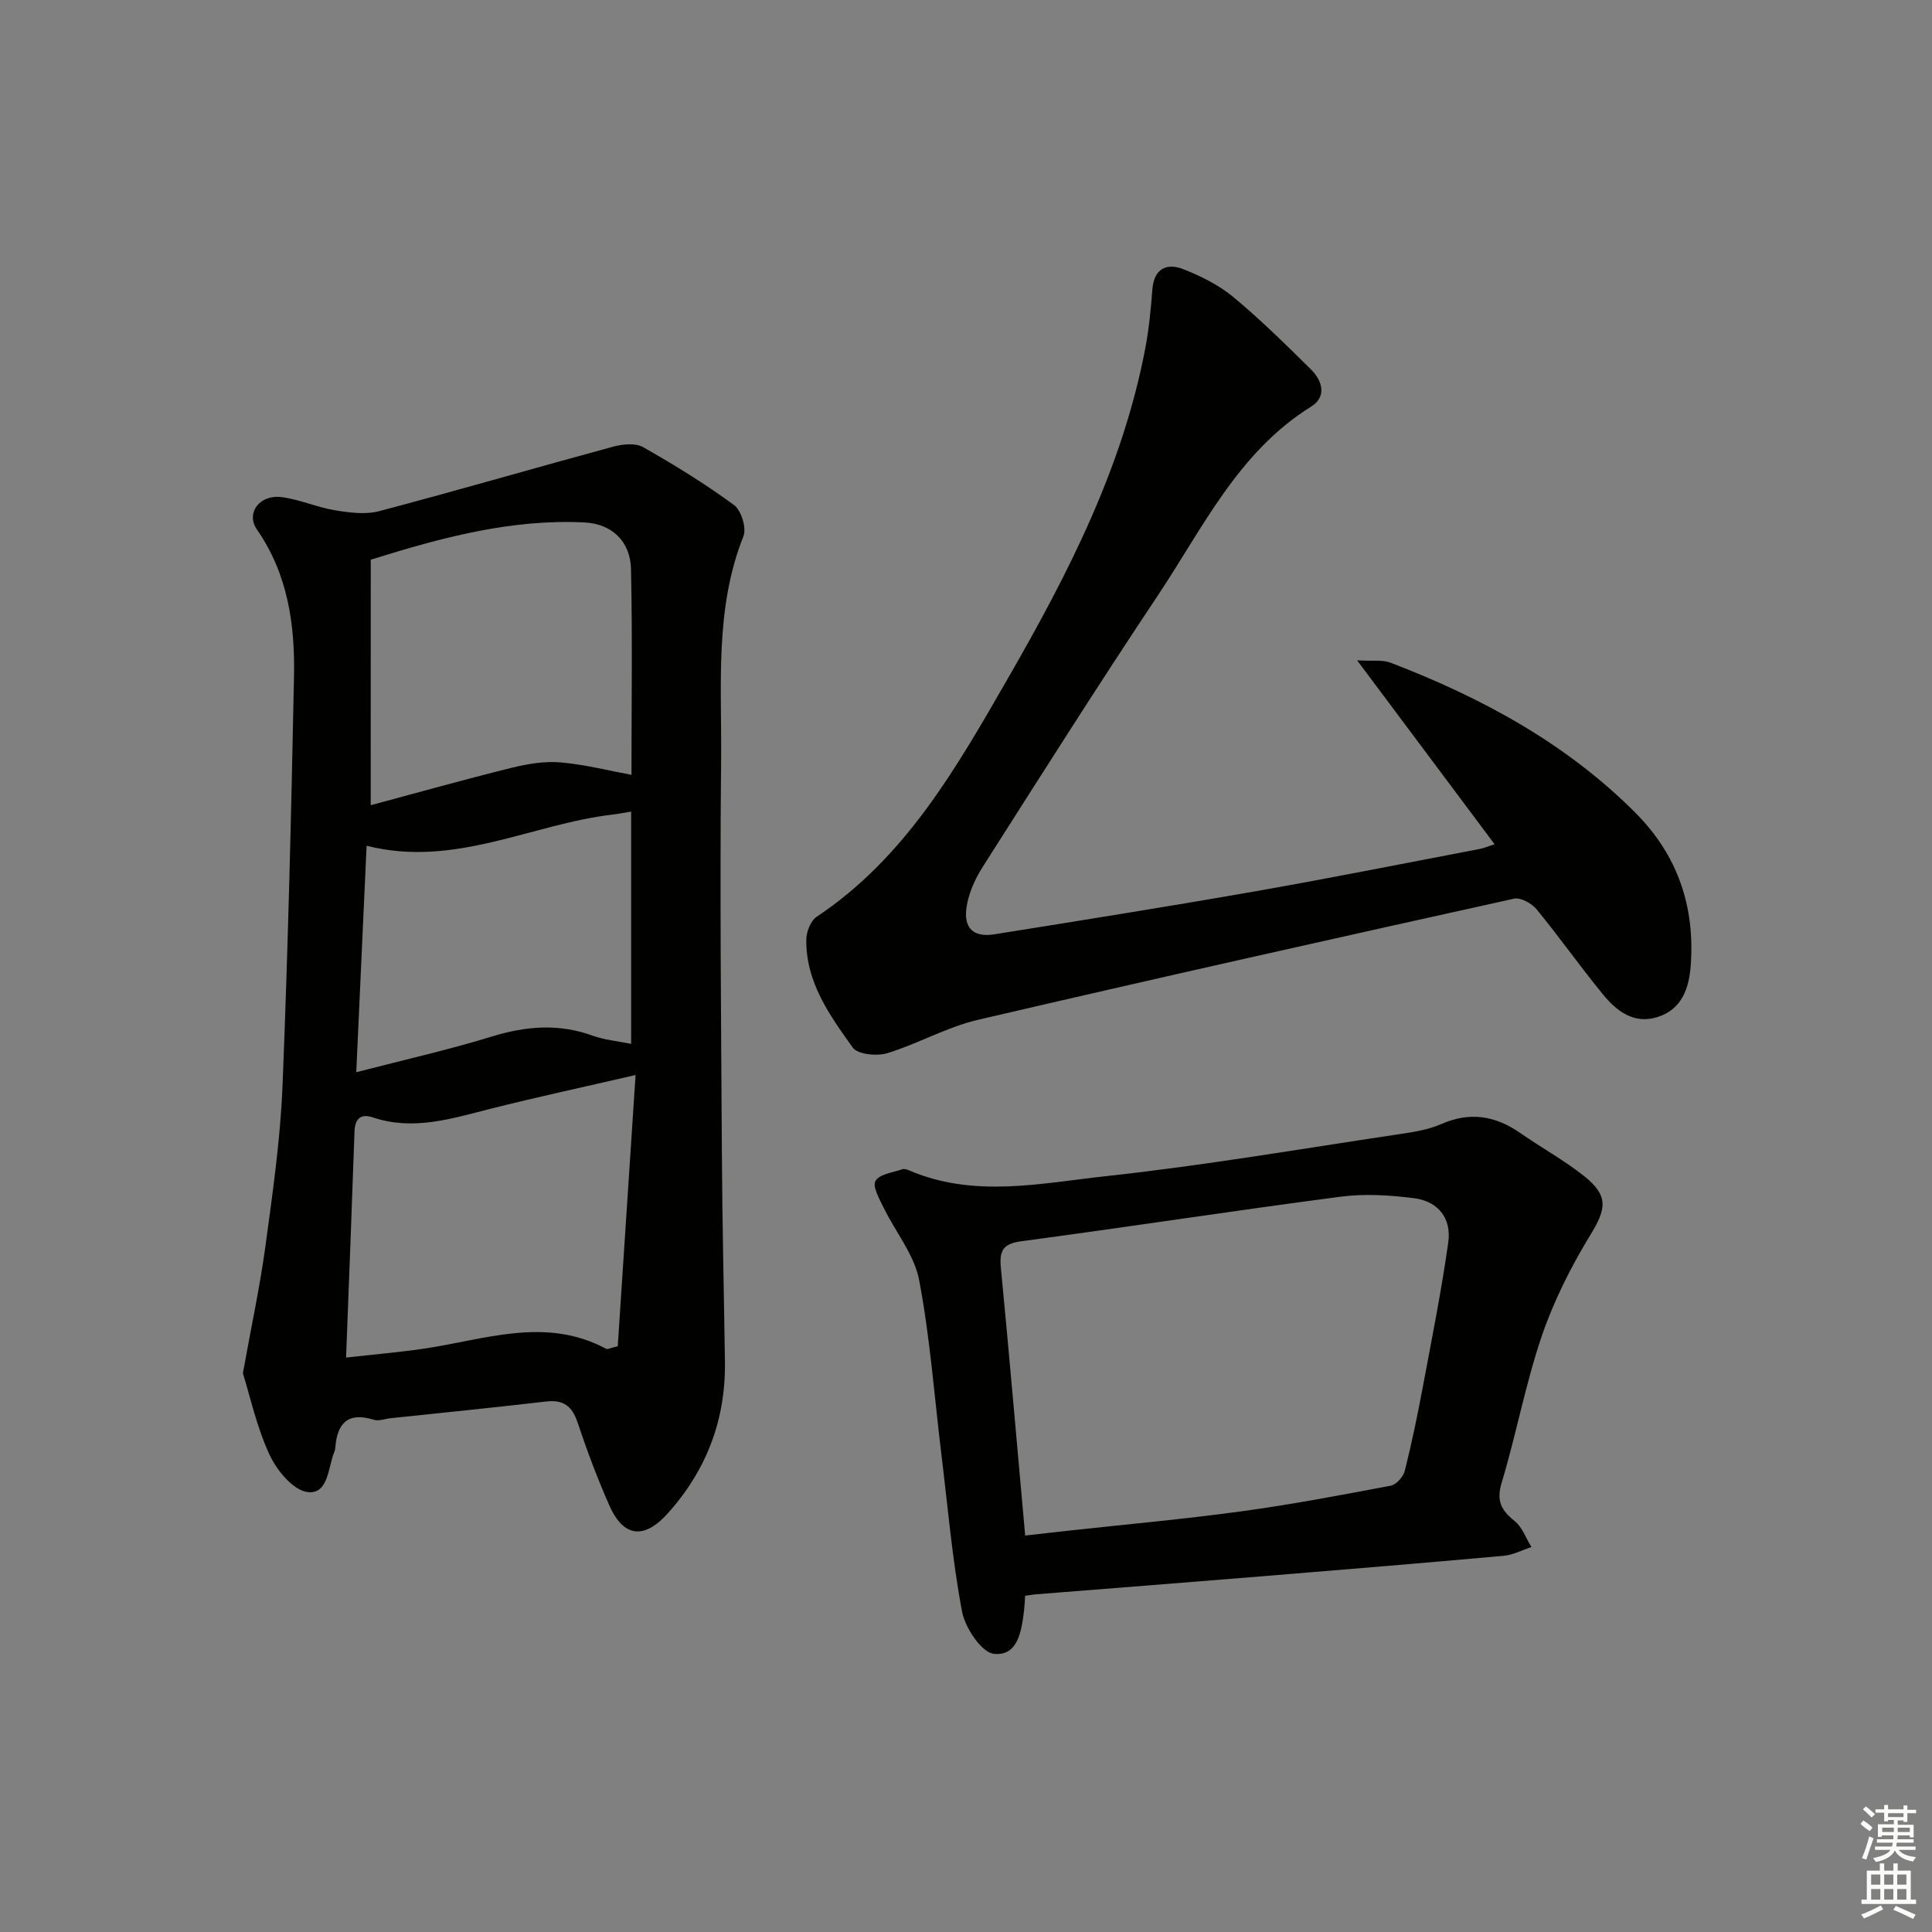
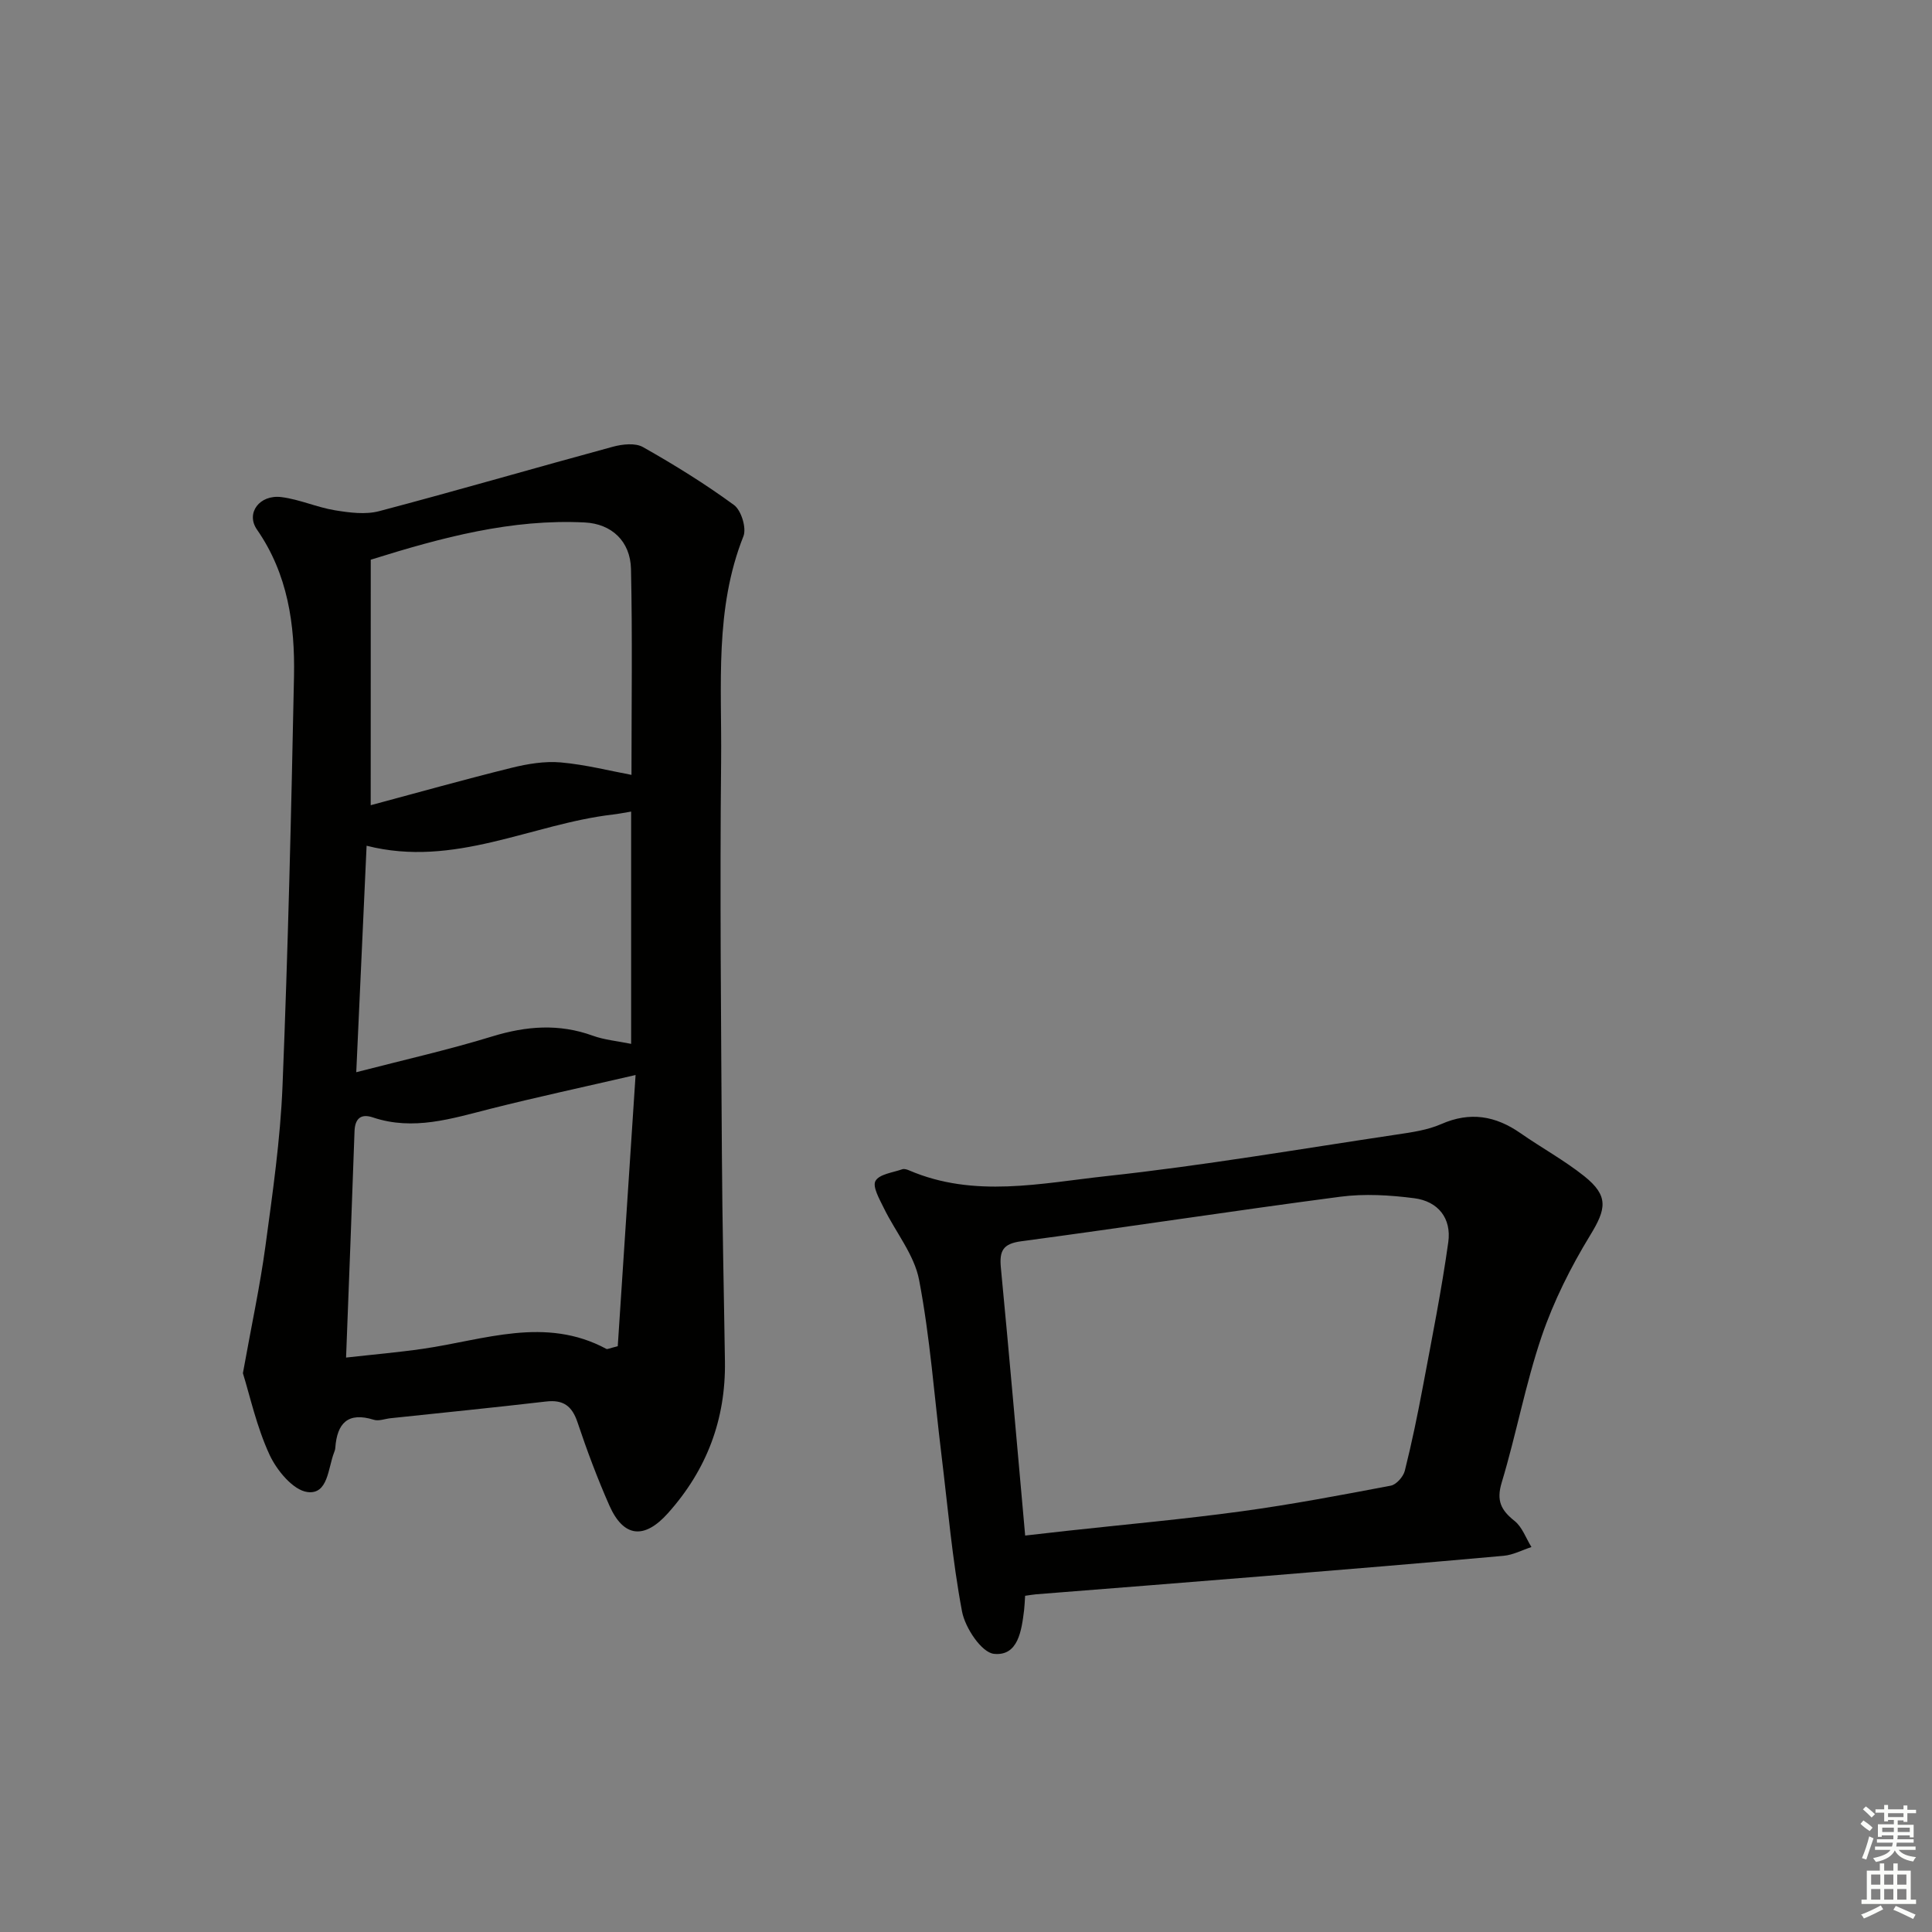
<svg xmlns="http://www.w3.org/2000/svg" enable-background="new 0 0 400 400" viewBox="0 0 400 400">
  <rect x="0" y="0" width="400" height="400" fill="#808080" stroke="none" />
  <g fill="#010100">
    <path d="m50.29 284.31c1.79-9.96 3.55-18.08 4.66-26.28 1.49-11.01 3.09-22.07 3.54-33.15 1.14-28.27 1.81-56.56 2.38-84.85.21-10.72-1.27-21.17-7.67-30.39-2.36-3.39.52-7.29 5.07-6.72 3.75.47 7.34 2.12 11.08 2.73 3 .49 6.3.93 9.15.18 16.18-4.27 32.25-8.96 48.4-13.34 1.96-.53 4.63-.83 6.23.08 6.48 3.66 12.84 7.6 18.84 11.99 1.5 1.1 2.62 4.76 1.95 6.46-6 15.08-4.46 30.86-4.62 46.42-.28 27.16 0 54.32.16 81.48.08 14.31.42 28.63.63 42.94.18 12.02-3.77 22.46-11.8 31.43-4.87 5.45-9.18 5.07-12.13-1.6-2.48-5.61-4.64-11.39-6.59-17.21-1.14-3.41-2.96-4.73-6.53-4.31-10.72 1.25-21.47 2.32-32.2 3.46-1.15.12-2.42.64-3.44.32-5.39-1.68-7.61.72-7.98 5.81-.02.33-.13.66-.25.96-1.27 3.26-1.24 8.76-5.53 8.19-2.97-.4-6.35-4.5-7.84-7.73-2.68-5.8-4.05-12.18-5.51-16.87zm81.3-61.74c-11.08 2.56-20.61 4.61-30.07 7-8.03 2.03-15.94 4.59-24.32 1.78-2.43-.82-3.71.17-3.8 2.89-.53 15.39-1.14 30.77-1.75 46.83 5.52-.62 10.75-1.07 15.94-1.82 12.66-1.83 25.3-6.79 37.96.03.21.11.6-.13 2.35-.56 1.17-18.01 2.39-36.46 3.69-56.15zm-54.84-55.86c9.66-2.59 19.39-5.32 29.19-7.75 3.29-.81 6.82-1.4 10.16-1.11 5.15.46 10.23 1.76 14.64 2.58 0-14.39.21-28.51-.1-42.62-.13-5.75-4-9.36-9.57-9.64-15.13-.76-29.48 3.07-44.31 7.71-.01 16.81-.01 33.43-.01 50.83zm53.92 1.32c-1.52.25-2.64.48-3.78.61-16.89 1.97-32.79 11.09-50.99 6.46-.72 15.81-1.42 31.03-2.14 46.89 9.92-2.57 19.14-4.64 28.15-7.41 7.05-2.16 13.82-2.69 20.82-.15 2.4.87 5.04 1.1 7.94 1.69 0-16.23 0-31.84 0-48.09z" />
-     <path d="m309.44 174.79c-9.49-12.7-18.58-24.85-28.46-38.07 3.18.19 5.24-.16 6.91.48 18.79 7.21 36.26 16.61 50.66 31.03 8.81 8.82 12.41 19.47 11.49 31.73-.35 4.67-1.83 9-6.84 10.6-4.84 1.55-8.43-1.16-11.24-4.58-4.75-5.78-9.07-11.93-13.82-17.71-1.01-1.24-3.31-2.51-4.67-2.21-37.07 8.2-74.13 16.48-111.1 25.11-6.41 1.5-12.33 4.95-18.67 6.88-2.15.65-6.12.27-7.15-1.16-4.79-6.7-9.76-13.59-9.61-22.42.03-1.6.91-3.84 2.14-4.66 18.44-12.28 28.97-30.9 39.59-49.35 12.45-21.61 23.83-43.76 28.5-68.62.73-3.91 1.11-7.9 1.41-11.87.33-4.35 2.93-5.6 6.43-4.23 3.65 1.43 7.34 3.28 10.34 5.76 5.62 4.66 10.83 9.82 16.04 14.95 2.41 2.37 3.35 5.69.07 7.73-15.14 9.43-22.43 25.15-31.78 39.16-12.36 18.53-24.27 37.37-36.24 56.17-1.56 2.46-2.86 5.35-3.31 8.19-.71 4.45 1.4 6.43 5.73 5.74 18.02-2.88 36.04-5.75 54.01-8.9 15.51-2.72 30.95-5.81 46.42-8.76.8-.13 1.56-.47 3.15-.99z" />
    <path d="m212.24 330.39c-.09 1.3-.11 2.13-.21 2.95-.52 4.22-1.22 9.59-6.24 9.07-2.56-.26-5.97-5.38-6.61-8.76-2.03-10.75-2.95-21.71-4.28-32.59-1.47-12.04-2.34-24.18-4.61-36.06-1-5.24-4.88-9.91-7.31-14.9-.88-1.81-2.39-4.41-1.72-5.6.79-1.41 3.59-1.73 5.56-2.42.41-.14 1 .06 1.44.25 13.44 5.76 27.29 2.64 40.82 1.17 20.12-2.18 40.11-5.62 60.14-8.61 3.1-.46 6.34-.92 9.17-2.16 5.98-2.63 11.24-1.72 16.41 1.88 4.36 3.04 9.07 5.61 13.21 8.91 5.11 4.09 4.54 6.8 1.23 12.21-4.03 6.6-7.58 13.68-10.07 20.99-3.35 9.87-5.24 20.23-8.26 30.23-1.14 3.77-.13 5.72 2.67 7.95 1.59 1.27 2.35 3.57 3.49 5.4-1.91.62-3.79 1.63-5.74 1.81-16.53 1.49-33.08 2.86-49.62 4.21-15.72 1.29-31.45 2.51-47.18 3.76-.65.06-1.29.17-2.29.31zm.01-12.47c3.17-.36 5.92-.67 8.67-.98 12.05-1.32 24.13-2.4 36.13-4.04 10.35-1.41 20.63-3.36 30.9-5.31 1.15-.22 2.59-1.85 2.9-3.08 1.45-5.77 2.65-11.61 3.75-17.47 1.86-9.93 3.85-19.85 5.25-29.85.69-4.96-2.1-8.47-7.04-9.11-5.05-.65-10.3-.97-15.32-.31-22.04 2.89-44.02 6.28-66.05 9.22-3.82.51-4.55 2-4.22 5.48 1.75 18.21 3.32 36.42 5.03 55.45z" />
  </g>
  <path d="m385.2 377.6.6-.7c.6.4 1.3.9 1.9 1.5l-.6.7c-.8-.5-1.4-1-1.9-1.5zm.3 7.1c.6-1.4 1.1-2.9 1.5-4.5.3.1.6.3.9.4-.5 1.4-1 2.9-1.5 4.4zm.2-10.1.6-.6c.7.5 1.3 1.1 1.9 1.6l-.7.7c-.6-.6-1.2-1.2-1.8-1.7zm8.4-.8h.8v.9h1.8v.7h-1.8v1.8h-.8v-.3h-1.2v.9h3.3v2.6h-.8v-.4h-2.5c0 .3 0 .6-.1.8h3.4v.7h-3.5c0 .3-.1.6-.1.8h4v.7h-3.5c.7.9 1.9 1.3 3.6 1.5-.2.2-.4.5-.6.9-1.9-.3-3.2-1.1-3.8-2.3-.5 1.1-1.8 2-3.9 2.4-.2-.3-.4-.5-.6-.8 1.9-.4 3.1-.9 3.6-1.7h-3.2v-.7h3.5c.1-.2.1-.5.2-.8h-3.3v-.7h3.4c0-.2 0-.5 0-.8h-2.4v.3h-.8v-2.6h3.3v-.9h-1.2v.3h-.8v-1.8h-1.8v-.7h1.8v-.9h.8v.9h3.2zm-4.4 5.5h2.4c0-.3 0-.6 0-.9h-2.4zm1.2-3.1h3.2v-.8h-3.2zm4.4 2.2h-2.4v.9h2.5v-.9z" fill="#fbfcfa" />
  <path d="m389.2 385.8h.9v1.5h1.9v-1.5h.9v1.5h2.7v6h1.1v.9h-11.3v-.9h1.1v-6h2.7zm.2 8.7.5.8c-1.2.6-2.5 1.3-4 1.9-.2-.3-.3-.6-.6-.8 1.6-.6 3-1.3 4.1-1.9zm-2-4.3h1.9v-2.1h-1.9zm0 3.1h1.9v-2.2h-1.9zm2.7-3.1h1.9v-2.1h-1.9zm0 3.1h1.9v-2.2h-1.9zm2.4 1.3c1.4.6 2.7 1.2 4.1 1.8l-.5.9c-1.5-.7-2.8-1.4-4.1-1.9zm2.2-6.5h-1.9v2.1h1.9zm-1.9 5.2h1.9v-2.2h-1.9z" fill="#fbfcfa" />
</svg>